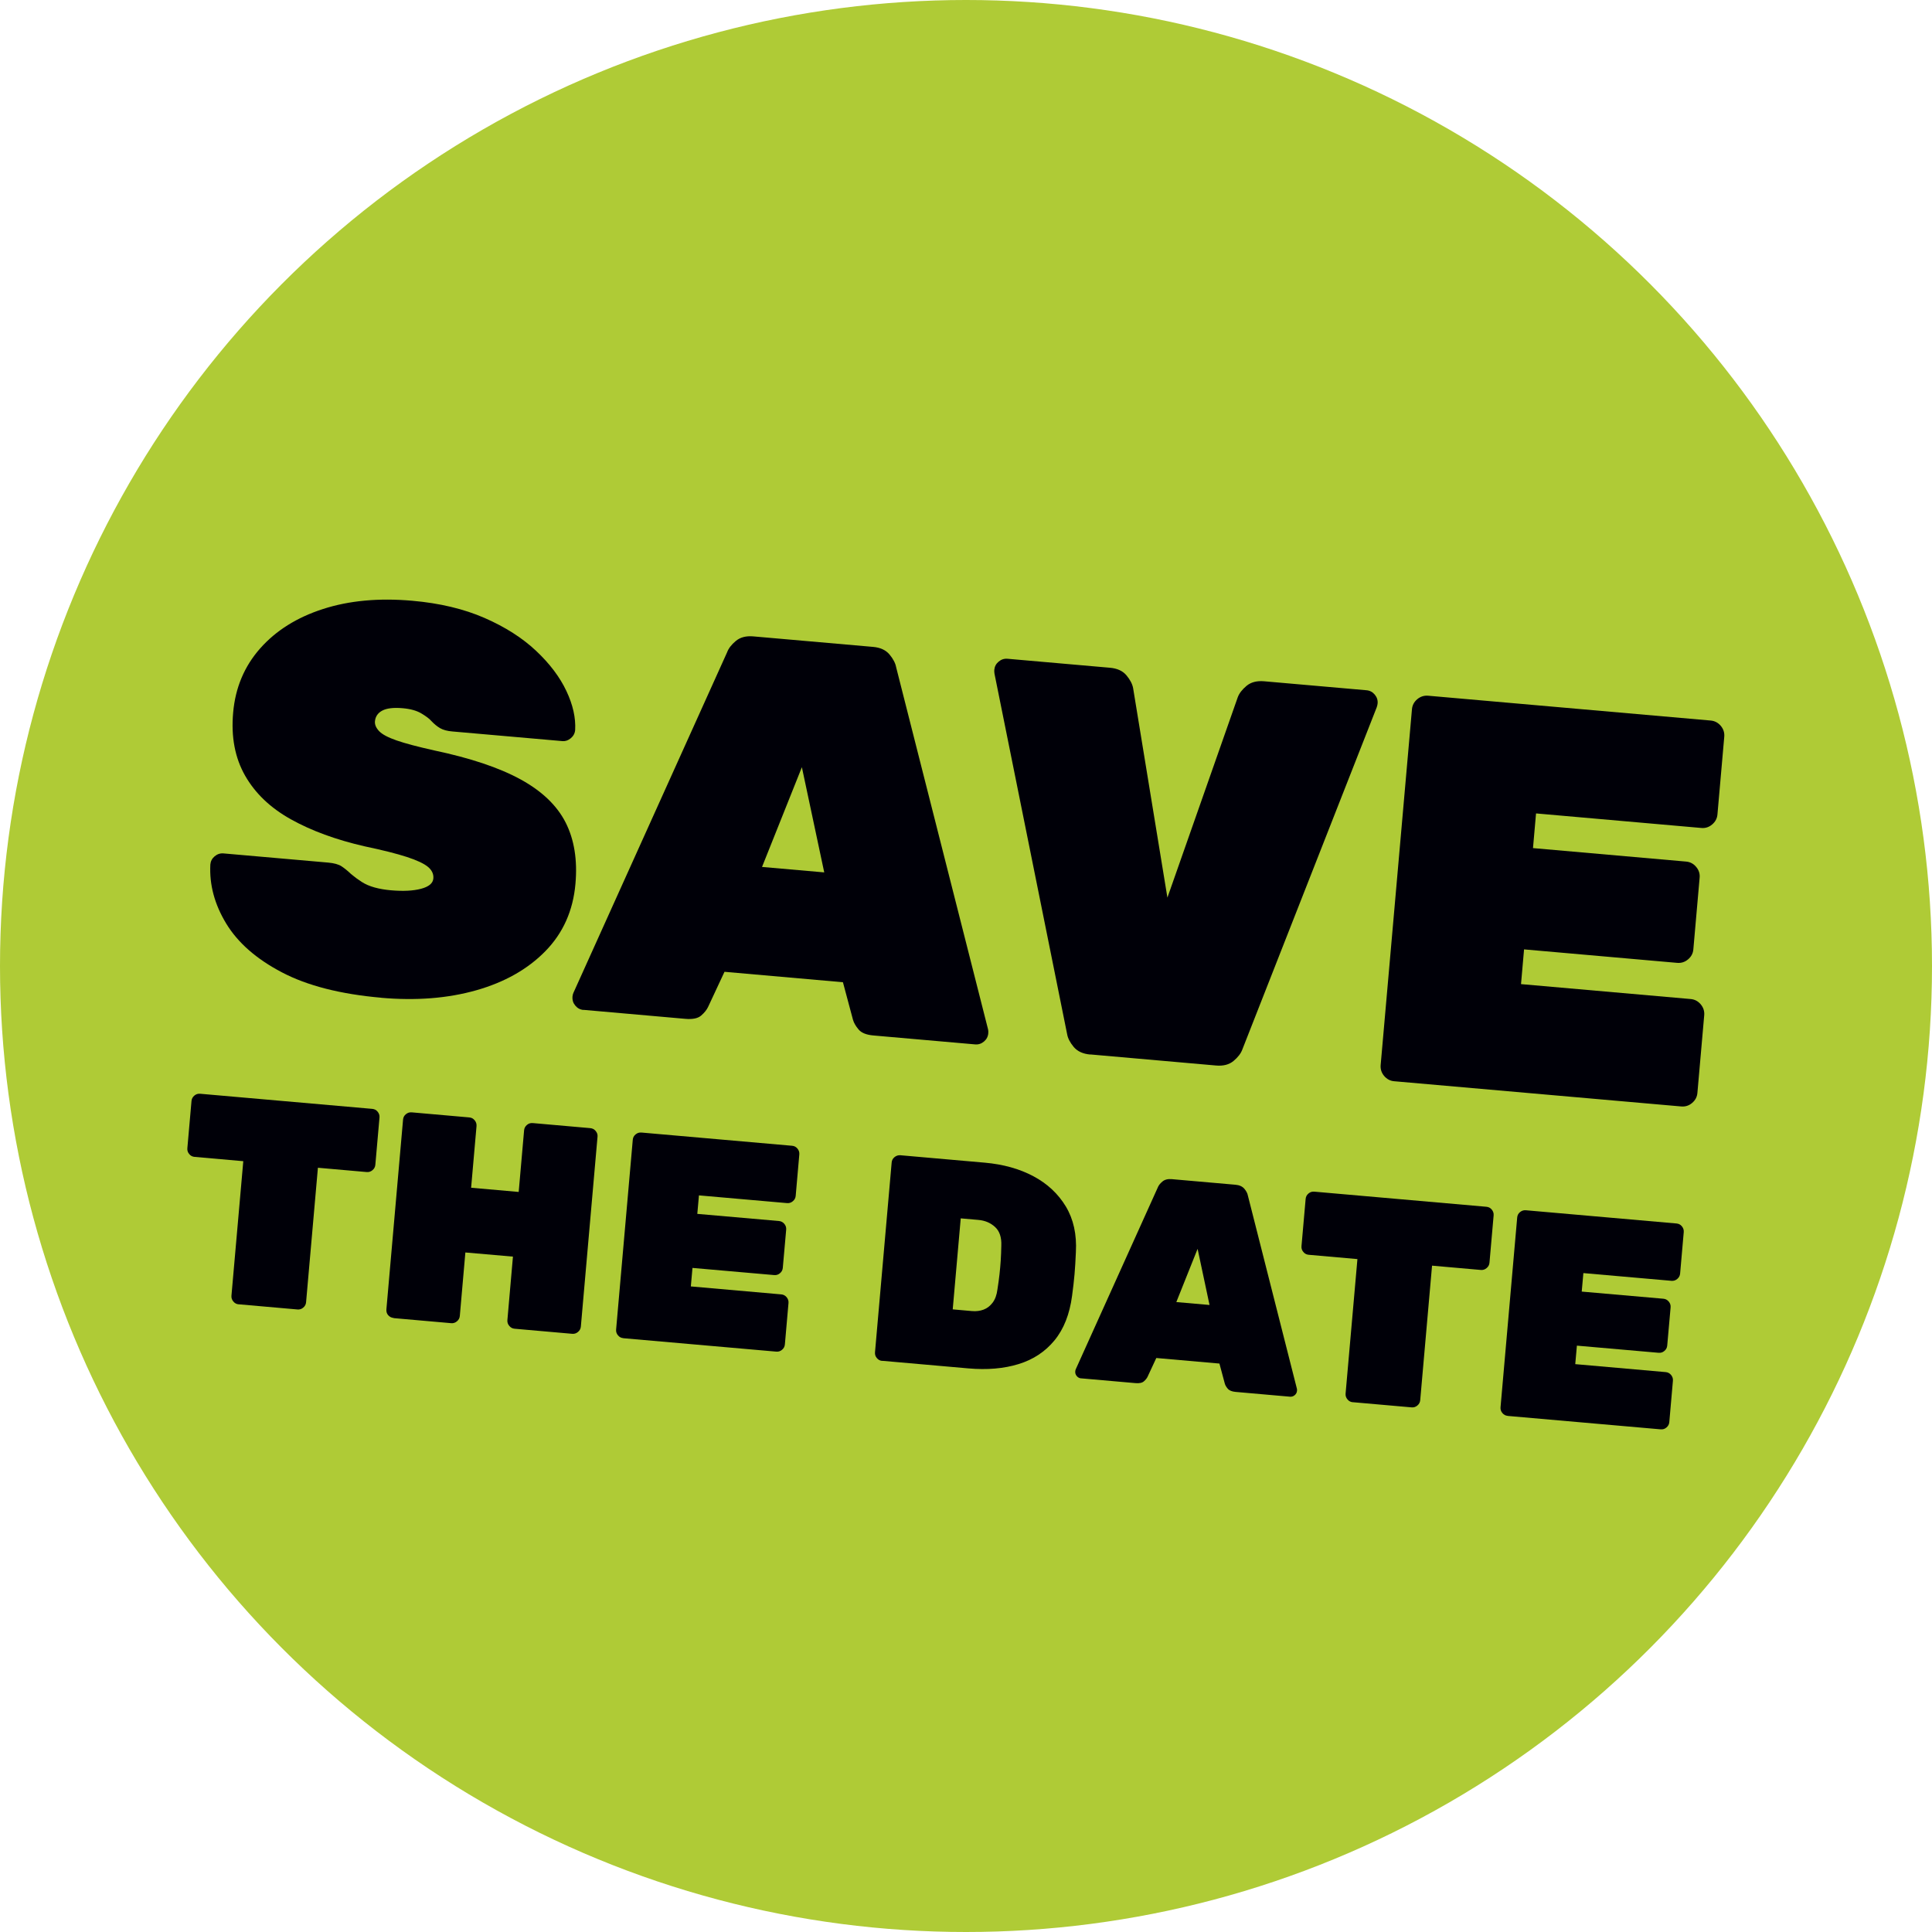
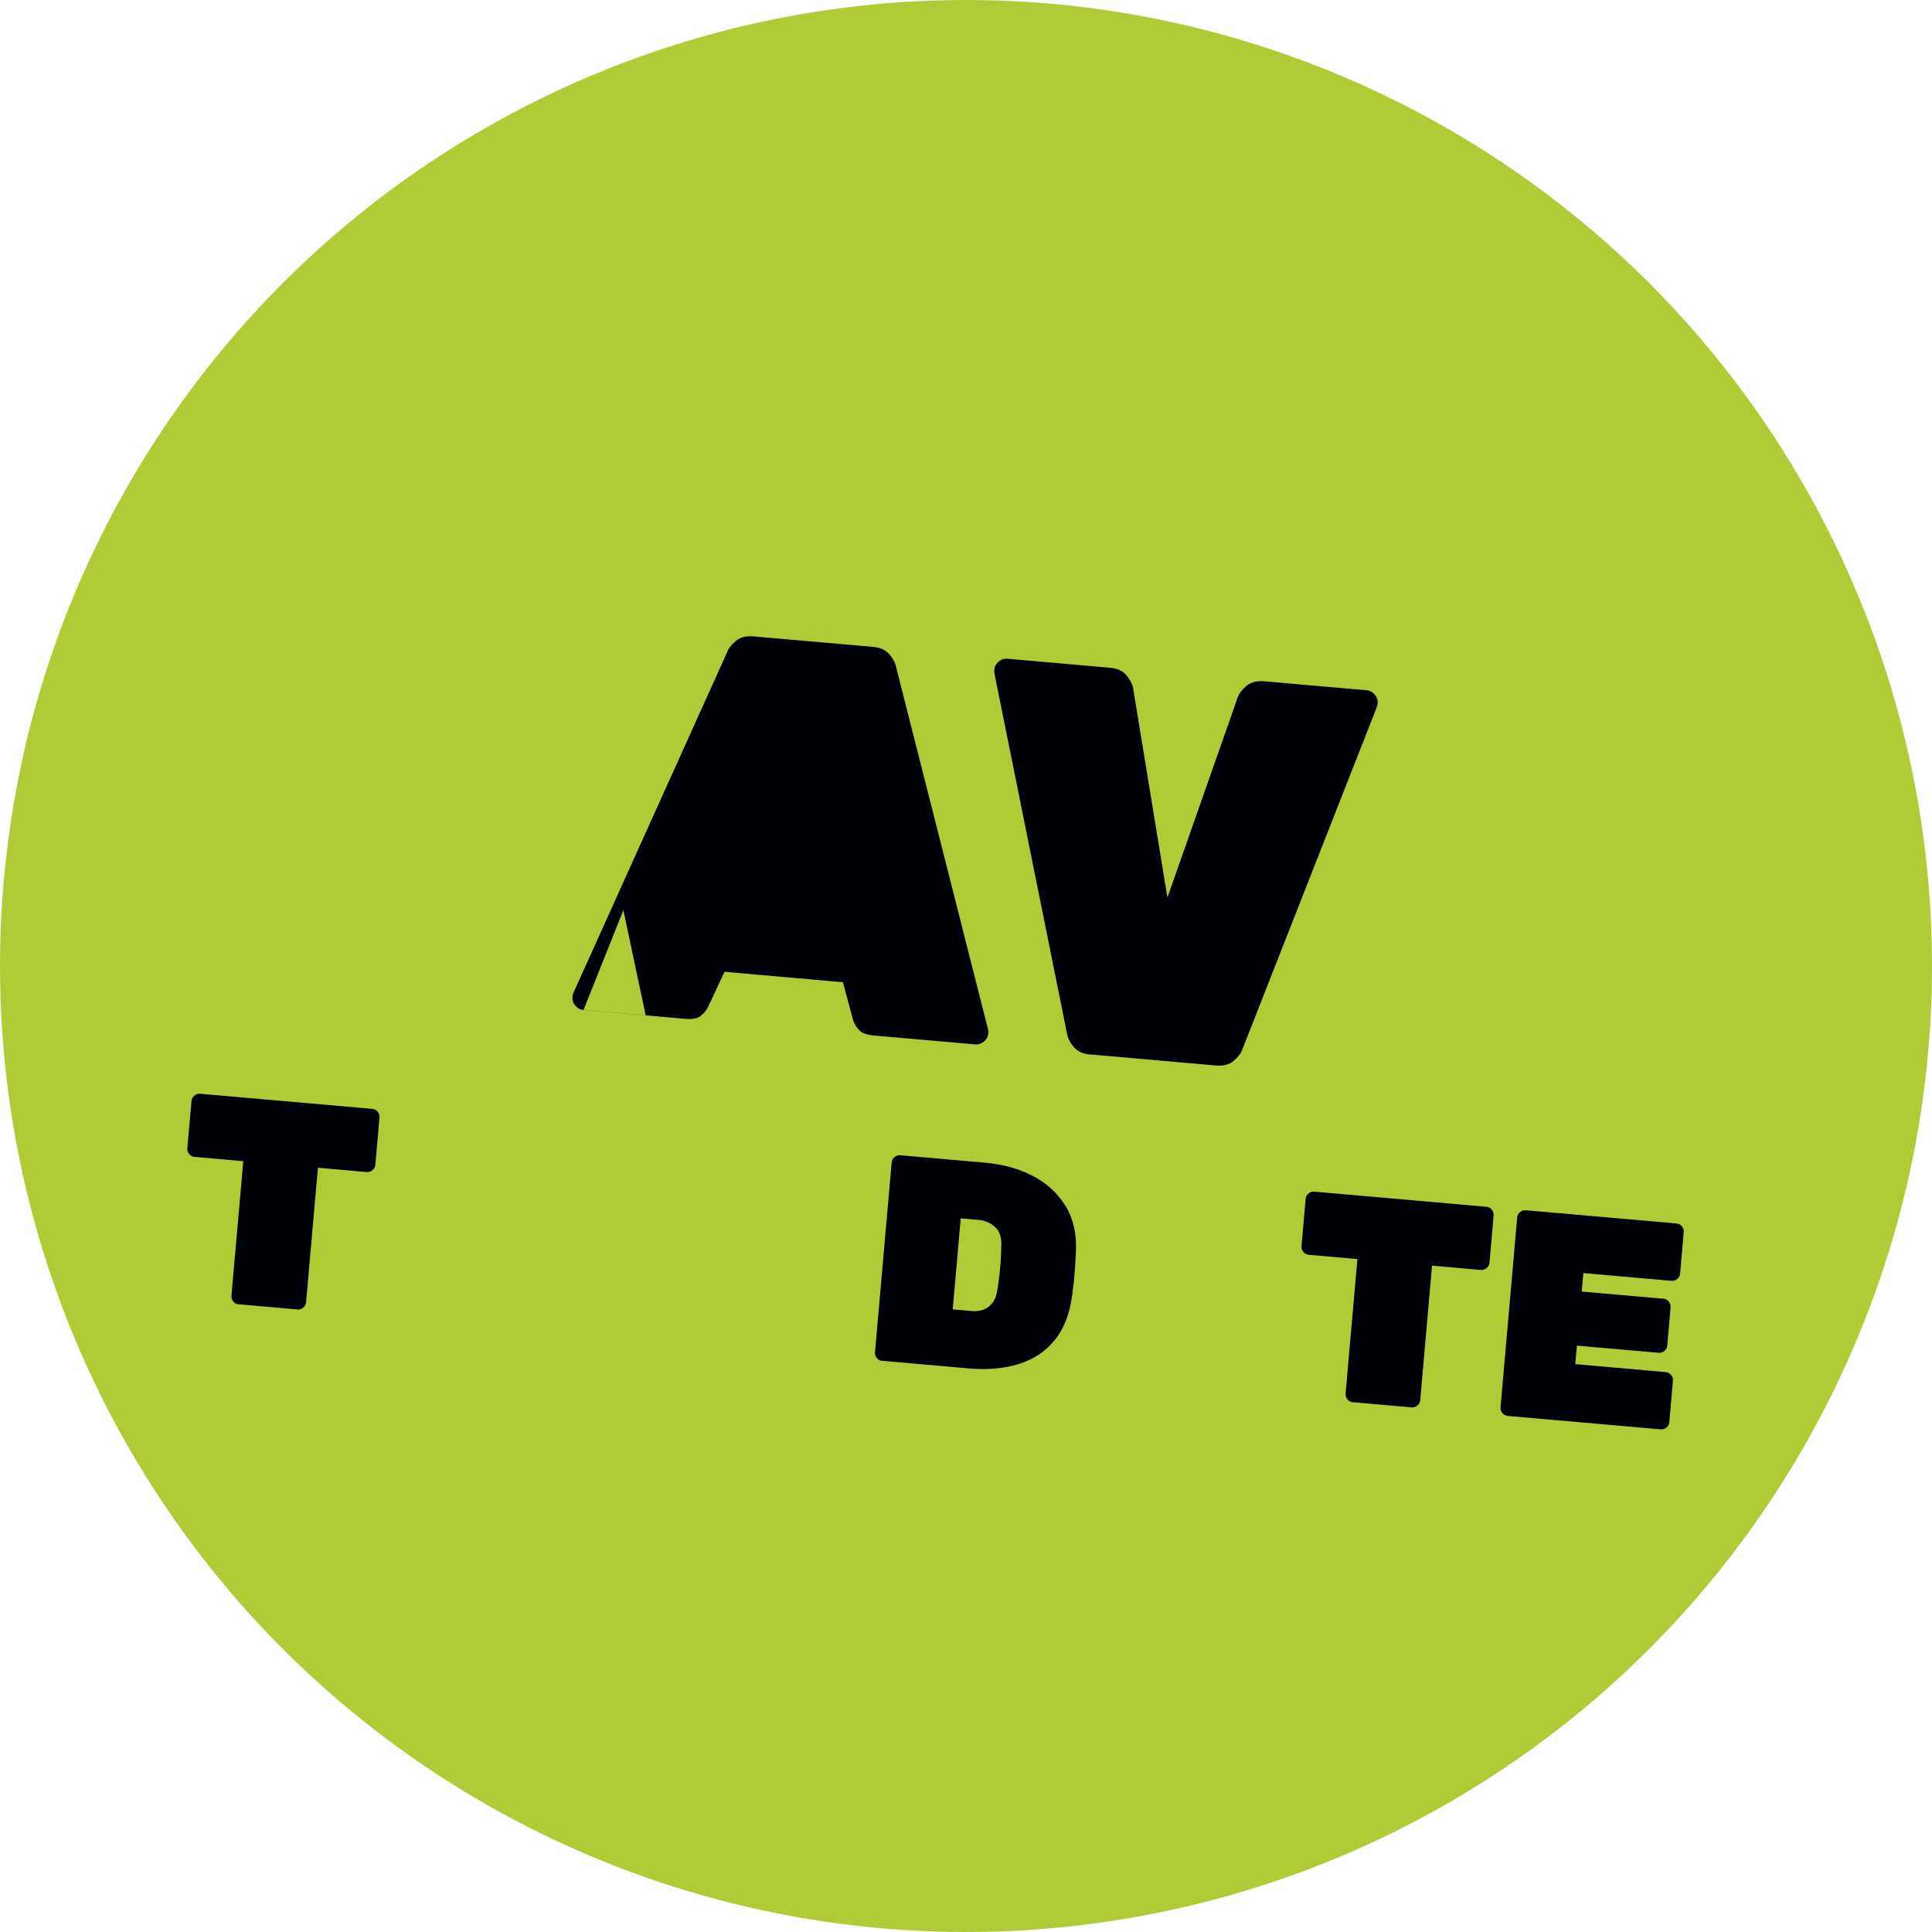
<svg xmlns="http://www.w3.org/2000/svg" id="Ebene_1" viewBox="0 0 400 400">
  <defs>
    <style>.cls-1{isolation:isolate;}.cls-2{fill:#afcb36;}.cls-2,.cls-3{stroke-width:0px;}.cls-3{fill:#000008;}</style>
  </defs>
  <circle class="cls-2" cx="200" cy="200" r="200" />
  <g class="cls-1">
    <g class="cls-1">
-       <path class="cls-3" d="m78.93,206.57c-8.44-.74-15.29-2.49-20.57-5.26-5.27-2.76-9.11-6.12-11.52-10.09-2.41-3.96-3.51-8.04-3.29-12.24.06-.68.36-1.25.9-1.7.54-.45,1.15-.65,1.83-.59l21.67,1.9c1.21.11,2.13.36,2.75.76.61.4,1.28.94,1.98,1.61.71.6,1.45,1.14,2.21,1.63.76.49,1.65.87,2.66,1.15,1.01.28,2.12.47,3.34.58,2.58.23,4.68.12,6.29-.31,1.61-.43,2.46-1.14,2.54-2.13.08-.91-.29-1.71-1.11-2.4-.82-.68-2.27-1.37-4.36-2.05-2.08-.68-5.01-1.42-8.77-2.21-5.93-1.36-11.02-3.23-15.25-5.59-4.24-2.36-7.4-5.38-9.49-9.05s-2.92-8.01-2.47-13.03c.45-5.17,2.32-9.6,5.59-13.3,3.27-3.7,7.61-6.42,13.01-8.16,5.4-1.75,11.56-2.32,18.48-1.71,5.7.5,10.69,1.69,14.97,3.56,4.28,1.87,7.83,4.14,10.66,6.8,2.83,2.66,4.92,5.43,6.28,8.31,1.36,2.88,1.96,5.57,1.82,8.09-.06.68-.36,1.25-.9,1.7-.54.45-1.11.65-1.72.6l-22.81-2c-1.07-.09-1.91-.32-2.53-.68-.62-.36-1.24-.87-1.87-1.54-.35-.41-1.01-.91-1.99-1.5s-2.27-.95-3.87-1.09c-1.9-.17-3.31,0-4.24.49-.93.49-1.43,1.24-1.52,2.22-.06.69.23,1.36.86,2.03.63.67,1.84,1.31,3.62,1.93,1.78.62,4.37,1.3,7.75,2.06,7.52,1.58,13.49,3.58,17.91,6,4.42,2.42,7.53,5.39,9.33,8.92,1.79,3.53,2.48,7.77,2.04,12.71-.49,5.55-2.56,10.19-6.22,13.93-3.66,3.74-8.44,6.44-14.33,8.11-5.89,1.67-12.45,2.18-19.67,1.55Z" />
-     </g>
+       </g>
    <g class="cls-1">
-       <path class="cls-3" d="m120.81,209.1c-.69-.06-1.25-.36-1.7-.9-.45-.54-.64-1.15-.59-1.83.03-.3.09-.57.19-.79l31.82-70.51c.3-.82.9-1.61,1.82-2.37.91-.76,2.12-1.08,3.65-.94l24.74,2.17c1.52.13,2.66.66,3.42,1.57.76.91,1.22,1.79,1.38,2.65l19.03,74.98c.05.23.07.51.04.81-.06.69-.36,1.25-.89,1.7-.54.45-1.15.65-1.83.59l-21.09-1.85c-1.45-.13-2.46-.54-3.05-1.25-.59-.7-.97-1.37-1.15-2l-2.08-7.77-24.52-2.16-3.4,7.28c-.28.59-.75,1.18-1.42,1.77-.67.59-1.76.82-3.28.69l-21.09-1.86Zm36.96-29.61l12.88,1.13-4.63-21.78-8.25,20.65Z" />
+       <path class="cls-3" d="m120.81,209.1c-.69-.06-1.25-.36-1.7-.9-.45-.54-.64-1.15-.59-1.83.03-.3.09-.57.19-.79l31.82-70.51c.3-.82.9-1.61,1.82-2.37.91-.76,2.12-1.08,3.65-.94l24.74,2.17c1.52.13,2.66.66,3.42,1.57.76.91,1.22,1.79,1.38,2.65l19.03,74.98c.05.23.07.51.04.81-.06.69-.36,1.25-.89,1.7-.54.45-1.15.65-1.83.59l-21.09-1.85c-1.45-.13-2.46-.54-3.05-1.25-.59-.7-.97-1.37-1.15-2l-2.08-7.77-24.52-2.16-3.4,7.28c-.28.59-.75,1.18-1.42,1.77-.67.59-1.76.82-3.28.69l-21.09-1.86Zl12.88,1.13-4.63-21.78-8.25,20.65Z" />
    </g>
    <g class="cls-1">
      <path class="cls-3" d="m225.74,218.33c-1.52-.13-2.66-.65-3.43-1.56-.76-.91-1.22-1.79-1.37-2.65l-15.04-74.63c-.05-.31-.06-.58-.04-.81.06-.68.36-1.25.9-1.7.54-.45,1.15-.65,1.83-.59l21.21,1.86c1.52.13,2.66.66,3.42,1.57.76.91,1.22,1.79,1.38,2.65l7.1,43.37,14.56-41.47c.3-.82.91-1.61,1.82-2.37.91-.76,2.12-1.08,3.64-.95l21.21,1.86c.68.06,1.25.36,1.7.9.45.54.65,1.15.59,1.83-.02.23-.08.49-.18.79l-27.83,70.86c-.3.82-.91,1.61-1.82,2.37-.91.76-2.13,1.08-3.65.94l-26-2.29Z" />
    </g>
    <g class="cls-1">
-       <path class="cls-3" d="m288.66,223.86c-.84-.07-1.53-.44-2.09-1.1-.55-.66-.79-1.41-.72-2.25l6.48-73.66c.07-.84.44-1.53,1.1-2.09.66-.55,1.41-.79,2.25-.72l58.5,5.14c.83.07,1.53.44,2.09,1.1.55.66.79,1.41.72,2.25l-1.41,16.08c-.07.84-.44,1.53-1.1,2.09s-1.41.8-2.25.72l-34.21-3.01-.63,7.18,31.7,2.79c.83.07,1.53.44,2.08,1.1.56.66.8,1.41.72,2.24l-1.3,14.83c-.07.84-.44,1.53-1.1,2.08-.66.56-1.41.79-2.25.72l-31.7-2.79-.63,7.19,35.12,3.09c.84.07,1.53.44,2.09,1.1.55.66.79,1.41.72,2.25l-1.41,16.08c-.07.84-.44,1.53-1.1,2.09-.66.56-1.41.79-2.25.72l-59.41-5.22Z" />
-     </g>
+       </g>
  </g>
  <g class="cls-1">
    <g class="cls-1">
      <path class="cls-3" d="m49.42,270.05c-.45-.04-.82-.23-1.11-.59-.3-.35-.43-.75-.39-1.2l2.45-27.85-10.09-.89c-.45-.04-.82-.23-1.11-.59-.3-.35-.42-.75-.38-1.2l.86-9.79c.04-.45.24-.82.59-1.11.35-.3.75-.42,1.2-.38l35.64,3.13c.45.04.82.23,1.11.59.29.36.42.75.38,1.2l-.86,9.79c-.04.45-.24.82-.59,1.11-.35.3-.75.43-1.2.39l-10.1-.89-2.45,27.85c-.04.45-.24.82-.59,1.11-.35.3-.75.42-1.2.38l-12.16-1.07Z" />
    </g>
    <g class="cls-1">
-       <path class="cls-3" d="m81.5,272.87c-.45-.04-.82-.23-1.12-.56-.3-.33-.42-.74-.38-1.23l3.45-39.29c.04-.45.23-.82.59-1.11.35-.29.75-.42,1.2-.38l11.92,1.05c.45.04.82.23,1.11.59.3.36.42.75.39,1.2l-1.12,12.77,9.85.87,1.12-12.77c.04-.45.24-.82.59-1.11.35-.3.75-.42,1.2-.38l11.92,1.05c.44.04.81.23,1.11.59s.43.75.38,1.2l-3.45,39.29c-.04.45-.24.82-.59,1.11-.35.3-.75.43-1.2.39l-11.92-1.05c-.45-.04-.82-.23-1.11-.59-.3-.35-.43-.75-.39-1.2l1.15-13.14-9.85-.86-1.15,13.14c-.04.45-.24.82-.59,1.11-.35.3-.75.43-1.2.39l-11.92-1.05Z" />
-     </g>
+       </g>
    <g class="cls-1">
-       <path class="cls-3" d="m129.05,277.05c-.45-.04-.82-.23-1.11-.59-.3-.35-.42-.75-.38-1.2l3.45-39.29c.04-.45.23-.82.59-1.11.35-.29.75-.42,1.2-.38l31.2,2.74c.45.04.82.23,1.11.59.29.36.42.75.38,1.2l-.75,8.58c-.04.45-.24.82-.59,1.11-.35.3-.75.43-1.2.39l-18.24-1.6-.34,3.83,16.91,1.48c.45.04.82.24,1.11.59.29.35.42.75.38,1.2l-.7,7.91c-.04.45-.24.82-.59,1.11-.35.3-.75.42-1.2.38l-16.91-1.48-.34,3.83,18.73,1.65c.45.04.82.24,1.11.59.29.36.42.75.38,1.2l-.75,8.57c-.04.45-.24.82-.59,1.11-.35.3-.75.42-1.2.38l-31.68-2.78Z" />
-     </g>
+       </g>
    <g class="cls-1">
      <path class="cls-3" d="m182.65,281.76c-.45-.04-.82-.23-1.11-.59-.3-.35-.42-.75-.38-1.2l3.45-39.29c.04-.45.23-.82.59-1.11s.75-.42,1.2-.39l17.51,1.54c3.81.34,7.16,1.27,10.05,2.81,2.89,1.54,5.12,3.63,6.71,6.26,1.58,2.63,2.28,5.78,2.08,9.44-.07,1.75-.17,3.28-.28,4.6-.11,1.32-.29,2.8-.51,4.46-.5,3.79-1.71,6.87-3.63,9.21-1.92,2.34-4.41,3.99-7.45,4.92-3.05.94-6.51,1.23-10.41.89l-17.82-1.57Zm14.6-10.67l3.95.35c.89.08,1.71-.02,2.45-.3.74-.28,1.36-.77,1.88-1.46.51-.69.84-1.6.98-2.73.18-1.17.33-2.22.43-3.15.1-.93.19-1.87.25-2.83.06-.95.1-1.98.12-3.08.07-1.71-.36-3-1.29-3.85-.93-.86-2.08-1.35-3.46-1.47l-3.65-.32-1.66,18.85Z" />
    </g>
    <g class="cls-1">
-       <path class="cls-3" d="m223.84,285.38c-.36-.03-.67-.19-.91-.48-.24-.29-.35-.61-.31-.98.01-.16.05-.3.1-.42l16.97-37.61c.16-.43.48-.85.97-1.26.48-.41,1.13-.57,1.94-.5l13.2,1.16c.81.07,1.42.35,1.83.83.41.49.65.96.73,1.41l10.15,39.99c.03.13.04.27.02.43-.03.36-.19.67-.48.91s-.61.34-.98.31l-11.25-.99c-.77-.07-1.31-.29-1.63-.67-.32-.37-.52-.73-.61-1.06l-1.11-4.14-13.07-1.15-1.81,3.89c-.15.31-.4.63-.76.94-.36.32-.94.44-1.75.37l-11.25-.99Zm19.71-15.8l6.87.6-2.47-11.62-4.4,11.01Z" />
-     </g>
+       </g>
    <g class="cls-1">
      <path class="cls-3" d="m280.09,290.32c-.45-.04-.82-.23-1.11-.59-.3-.35-.43-.75-.39-1.2l2.45-27.85-10.09-.89c-.45-.04-.82-.23-1.11-.59-.3-.35-.42-.75-.38-1.2l.86-9.79c.04-.45.24-.82.59-1.11.35-.3.75-.42,1.2-.38l35.64,3.13c.45.04.82.23,1.11.59.29.36.42.75.38,1.2l-.86,9.79c-.04.45-.24.82-.59,1.11-.35.3-.75.43-1.2.39l-10.1-.89-2.45,27.85c-.04.45-.24.82-.59,1.11-.35.3-.75.42-1.2.38l-12.16-1.07Z" />
    </g>
    <g class="cls-1">
      <path class="cls-3" d="m312.16,293.14c-.45-.04-.82-.23-1.11-.59-.3-.35-.42-.75-.38-1.2l3.45-39.29c.04-.45.23-.82.59-1.11.35-.29.75-.42,1.2-.38l31.2,2.74c.45.04.82.23,1.11.59.29.36.42.75.38,1.2l-.75,8.58c-.04.45-.24.82-.59,1.11-.35.3-.75.43-1.2.39l-18.24-1.6-.34,3.83,16.91,1.48c.45.04.82.24,1.11.59.29.35.42.75.38,1.2l-.7,7.91c-.04.45-.24.82-.59,1.11-.35.3-.75.42-1.2.38l-16.91-1.48-.34,3.83,18.73,1.65c.45.04.82.24,1.11.59.29.36.42.75.38,1.2l-.75,8.57c-.04.45-.24.82-.59,1.11-.35.3-.75.42-1.2.38l-31.68-2.78Z" />
    </g>
  </g>
</svg>